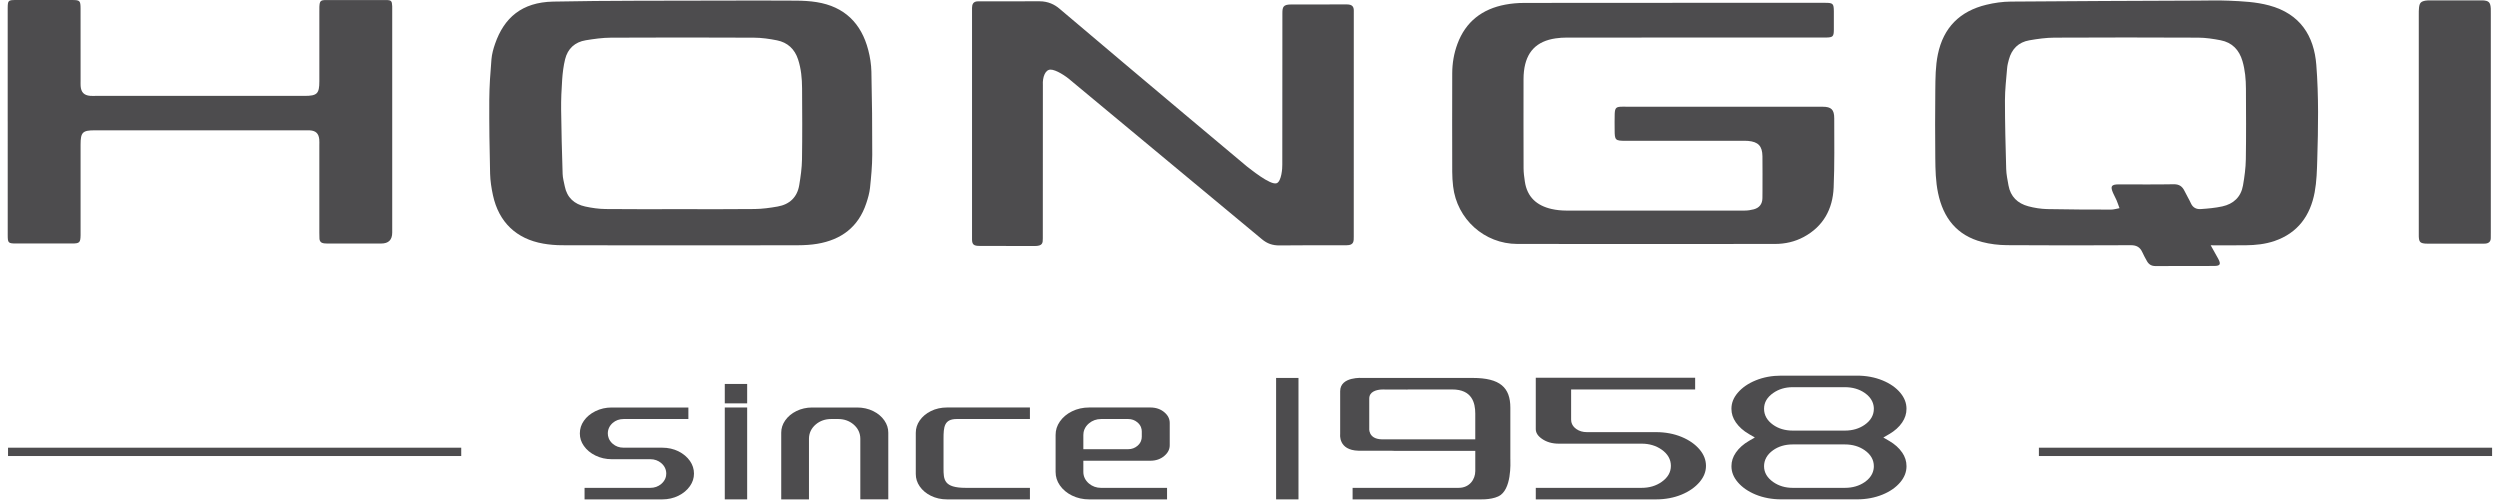
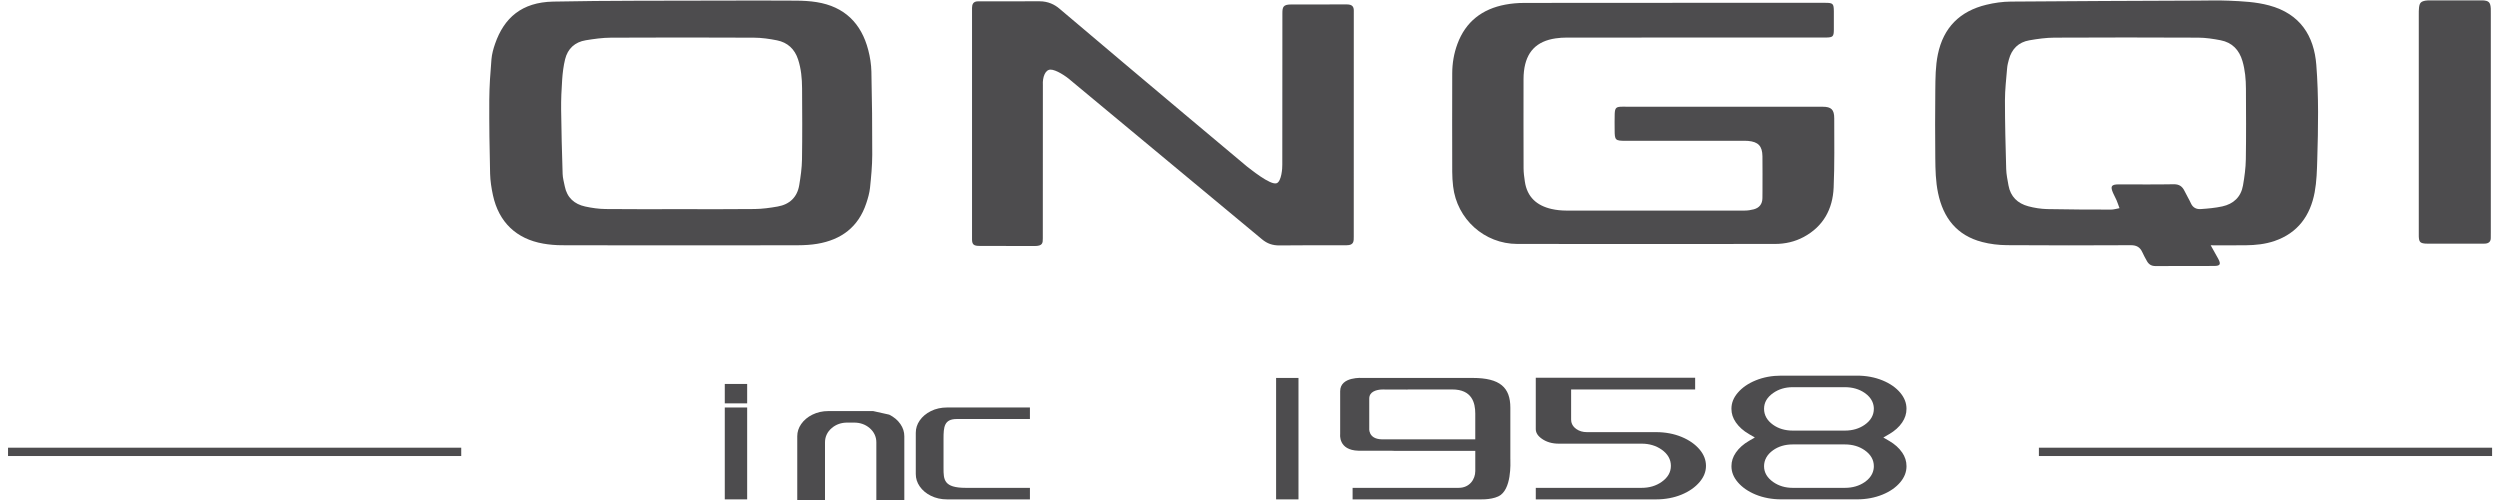
<svg xmlns="http://www.w3.org/2000/svg" id="Layer_1" viewBox="0.0 0.0 1938.0 390.0" width="90" height="18">
  <defs>
    <style>.cls-1{fill:#4d4c4e;stroke-width:0px;}</style>
  </defs>
  <g id="Hongqi">
    <path class="cls-1" d="M1647.22,162.39c-1.03-2.78-1.6-4.58-2.35-6.3-.82-1.9-1.88-3.7-2.7-5.61-2.23-5.18-1.33-6.58,4.18-6.66.17,0,.35,0,.52,0,14.19,0,28.39.16,42.58-.1,4.34-.08,6.77,1.68,8.51,5.31,1.57,3.27,3.5,6.37,5,9.67,1.53,3.36,4.34,4.59,7.54,4.38,5.67-.38,11.38-.88,16.91-2.09,8.69-1.9,14.54-7.33,16.11-16.27,1.19-6.77,2.12-13.67,2.23-20.52.3-18.35.16-36.7.08-55.05-.03-7.26-.66-14.49-2.71-21.51-2.55-8.72-8.06-14.51-17.06-16.24-5.74-1.11-11.63-2-17.45-2.03-37.39-.18-74.78-.19-112.17,0-6.52.03-13.09.95-19.53,2.07-8.47,1.47-13.8,6.75-16.01,15.08-.58,2.17-1.16,4.37-1.34,6.59-.69,8.42-1.7,16.85-1.7,25.28,0,17.8.47,35.61.97,53.4.12,4.28,1.03,8.55,1.78,12.78,1.57,8.79,7.14,14.11,15.46,16.33,4.79,1.28,9.85,2.08,14.8,2.19,16.61.37,33.22.37,49.84.4,1.96,0,3.92-.65,6.52-1.11M1718.35,191.34c2.33,4.16,4.1,7.27,5.81,10.4,2.34,4.3,1.67,5.68-3.12,5.71-15.23.08-30.46-.03-45.69.08-3.19.02-5.29-1.27-6.75-3.89-1.26-2.26-2.53-4.54-3.59-6.9-1.76-3.93-4.52-5.5-8.96-5.48-32.2.15-64.39.22-96.59-.03-6.51-.05-13.18-.83-19.47-2.48-19.66-5.14-30.28-18.77-34.31-38.19-1.88-9.03-2.08-18.18-2.16-27.32-.16-17.65-.19-35.31.01-52.96.11-9.3.1-18.63,2-27.85,4.34-21.06,17.27-33.75,37.85-38.72,6.16-1.49,12.62-2.41,18.95-2.46,48.44-.42,96.89-.56,145.33-.77,8.31-.04,16.63-.29,24.92.07,10.5.45,20.99.91,31.29,3.67,24.47,6.56,35.09,23.96,36.85,46.38,1.93,24.5,1.48,49.08.75,73.62-.25,8.61-.46,17.33-2.03,25.75-3.39,18.21-13.12,31.78-31.3,38.01-7.26,2.48-14.84,3.26-22.47,3.34-8.64.09-17.28.02-27.31.02" />
    <path class="cls-1" d="M523.95,163.13c19.55,0,39.11.15,58.66-.09,6-.07,12.05-.9,17.97-1.95,9.3-1.64,15.25-7.24,16.82-16.67,1.1-6.62,2.05-13.34,2.16-20.03.29-18.51.18-37.03.06-55.54-.05-7.6-.73-15.18-3.12-22.49-2.65-8.12-8.2-13.25-16.46-14.9-5.9-1.18-11.97-2.04-17.96-2.07-37.21-.18-74.42-.19-111.62,0-6.52.03-13.08.96-19.54,2.01-8.48,1.38-14.11,6.51-16.15,14.86-1.26,5.16-1.91,10.53-2.28,15.84-.55,7.75-.89,15.54-.81,23.3.19,16.76.64,33.51,1.17,50.26.1,3.24,1.03,6.46,1.67,9.67,1.76,8.83,7.47,13.91,15.94,15.75,5.19,1.13,10.57,1.9,15.88,1.96,19.2.23,38.41.09,57.62.09M524.58,191.34c-30.81,0-61.62.05-92.43-.06-4.82-.02-9.69-.43-14.43-1.26-21.04-3.69-34.67-16.77-39.21-37.7-1.2-5.54-2.09-11.25-2.23-16.9-.46-19.2-.75-38.4-.64-57.6.06-10.52.83-21.05,1.69-31.55.34-4.08,1.47-8.19,2.82-12.08,7.02-20.25,20.79-32.44,45.32-32.94,43.41-.88,86.85-.62,130.28-.78,19.73-.07,39.46-.09,59.19.04,5.34.04,10.74.31,16,1.15,21.68,3.47,34.87,16.43,40.3,37.38,1.42,5.47,2.33,11.22,2.45,16.86.48,21.62.72,43.24.66,64.86-.02,8.61-.85,17.24-1.75,25.82-.43,4.08-1.62,8.14-2.93,12.06-6.13,18.47-19.49,28.4-38.24,31.54-4.92.82-9.97,1.1-14.97,1.12-30.63.1-61.27.05-91.91.05" />
    <path class="cls-1" d="M752.18,6.12c0,2.07,0,141.74,0,180.61,0,4.19,1.61,5.08,5.94,5.08,11.01,0,32.47.09,42.78.09,6.4,0,6.49-2.31,6.49-6.02,0-29.98.05-119.44.05-119.44-.38-6.45,1.93-12.05,5.88-12.14,4.2-.1,12.19,5.08,16.14,8.66,49.65,41.24,99.36,82.46,148.95,123.72,3.9,3.24,8.08,4.83,13.82,4.75,12.61-.19,39.48-.14,52.19-.14,5.74,0,5.51-3.34,5.51-6.68,0-43.1.03-135.97.03-176.28,0-2.64-.78-4.89-5.35-4.89-9.65,0-34.02.05-43.67.05-6.07,0-6.68,2.07-6.68,6.78,0,28.52-.07,118.13-.07,118.13.12,2.9-.68,12.98-4.3,14.48-4.88,2.03-21.36-11.67-23.29-13.04,0,0-81.69-68.32-146.31-123.15-3.59-3.05-8.66-5.69-15.44-5.69-11.81,0-41.69,0-48.19.05-3.62.03-4.47,2.45-4.48,5.08Z" />
    <path class="cls-1" d="M1298.44,2.21c39.82,0,79.63,0,119.45,0,5.8,0,6.46.63,6.51,6.59.04,4.85.06,9.69,0,14.54-.06,5.19-.79,5.85-6.15,5.94-1.21.02-2.42,0-3.64,0-66.13,0-132.26,0-198.4.03-2.93,0-5.88.19-8.78.61-14.96,2.19-22.99,10.52-24.73,25.56-.24,2.06-.34,4.14-.34,6.21-.02,23.2-.06,46.4.03,69.59.01,3.43.49,6.88.99,10.29,1.77,12.19,9.39,18.86,20.93,21.46,3.68.83,7.53,1.21,11.3,1.22,46.4.07,92.79.05,139.19,0,2.38,0,4.83-.35,7.13-.97,4.32-1.15,6.68-4.08,6.76-8.66.03-1.73.05-3.46.05-5.19,0-9.17.09-18.35-.03-27.53-.1-7.99-3.26-11.29-11.19-11.99-1.72-.15-3.46-.08-5.19-.08-30.12,0-60.25,0-90.37,0-8.06,0-8.52-.47-8.53-8.47,0-4.16-.12-8.32.04-12.46.18-4.86,1.13-5.68,5.95-5.68,52.11,0,104.22.02,156.33.04,6.62,0,8.97,2.21,8.96,9.06-.01,18,.32,36.02-.46,53.99-.73,16.74-8.01,30.25-23.28,38.49-6.97,3.76-14.58,5.46-22.46,5.47-67,.06-134,.08-200.99,0-25.7-.03-47.14-19.37-50.09-44.92-.44-3.76-.68-7.56-.69-11.35-.06-25.62-.09-51.25,0-76.87.03-7.81,1.32-15.48,4.04-22.84,6.48-17.51,19.4-27.31,37.42-30.7,4.72-.89,9.61-1.3,14.42-1.31,38.61-.1,77.21-.06,115.82-.06v-.02Z" />
-     <path class="cls-1" d="M0,94.7C0,66.14,0,37.58,0,9.03c0-.87,0-1.73,0-2.6C.07.3.35.02,6.49.01c14.54,0,29.08-.02,43.62,0,6.25,0,6.72.46,6.73,6.85.04,18.69.01,37.39.02,56.08,0,1.38-.06,2.77.03,4.15.33,4.87,2.62,7.24,7.41,7.67,1.37.12,2.77.04,4.15.04,54.35,0,108.69,0,163.04,0,9.86,0,11.6-1.7,11.6-11.35,0-18,0-36,0-54,0-1.39-.05-2.77.02-4.15.23-4.48.83-5.24,5.17-5.26,15.58-.07,31.15-.07,46.73,0,4.23.02,4.72.63,4.91,4.82.05,1.04.01,2.08.01,3.11,0,57.81,0,115.62,0,173.43q0,8.55-8.59,8.55c-13.5,0-27,0-40.5,0-1.38,0-2.78.01-4.15-.14-2.18-.25-3.42-1.52-3.52-3.76-.07-1.55-.09-3.11-.09-4.67,0-22.67,0-45.35,0-68.02,0-1.56.09-3.13-.06-4.67-.47-4.62-2.72-6.72-7.37-7.01-1.21-.07-2.42-.03-3.63-.03-54.69,0-109.39,0-164.08,0-9.55,0-11.08,1.53-11.09,11.14,0,22.5,0,45,0,67.5,0,1.04.01,2.08,0,3.12-.1,5.8-.76,6.51-6.68,6.52-14.54.04-29.08.04-43.62,0-6.1-.01-6.53-.43-6.53-6.46-.02-29.6,0-59.19-.01-88.79" />
    <path class="cls-1" d="M1936.83,95.96c0,28.55,0,57.1,0,85.66,0,1.38,0,2.77-.03,4.15-.04,2.78-1.67,4.02-4.24,4.24-1.03.09-2.08.04-3.11.04-13.67,0-27.34,0-41.01,0-.87,0-1.74.04-2.6-.03-4.11-.36-5-1.31-5.18-5.51-.04-1.04-.01-2.08-.01-3.11,0-56.59,0-113.17,0-169.76,0-1.9-.02-3.82.19-5.7.42-3.69,1.47-4.8,5.1-5.45,1.35-.24,2.75-.2,4.13-.2,12.81-.01,25.61,0,38.42,0,.69,0,1.39-.03,2.08,0,4.72.27,5.97,1.53,6.24,6.39.07,1.38.02,2.77.02,4.15v85.14" />
    <path class="cls-1" d="M1477.66,352.95c-2.37-3.5-5.78-6.55-10.11-9.06l-4.55-2.63,4.55-2.63c4.33-2.5,7.73-5.56,10.11-9.06,2.29-3.38,3.4-6.88,3.4-10.71,0-4.49-1.57-8.56-4.79-12.44-3.36-4.05-8.05-7.32-13.92-9.72-6-2.45-12.68-3.7-19.84-3.7h-59.23c-7.16,0-13.84,1.24-19.84,3.7-5.89,2.4-10.62,5.68-14.05,9.74-3.28,3.87-4.87,7.93-4.87,12.41,0,3.82,1.14,7.31,3.48,10.67,2.45,3.52,5.89,6.58,10.24,9.09l4.53,2.62h-.01s0,.01,0,.01h0s0,0,0,0h.02s-4.53,2.63-4.53,2.63c-4.35,2.51-7.79,5.57-10.24,9.09-2.34,3.37-3.48,6.86-3.48,10.67,0,4.48,1.59,8.54,4.87,12.41,3.43,4.06,8.17,7.34,14.05,9.75,6,2.45,12.68,3.7,19.84,3.7h59.23c7.16,0,13.84-1.24,19.84-3.7,5.88-2.4,10.56-5.68,13.92-9.72,3.22-3.87,4.79-7.94,4.79-12.44,0-3.83-1.11-7.33-3.4-10.71ZM1377.09,306.55c4.3-3.02,9.43-4.55,15.23-4.55h40.7c5.94,0,11.12,1.5,15.42,4.45,5.92,4.06,7.16,8.99,7.16,12.4,0,4.95-2.4,9.15-7.13,12.47-4.3,3.01-9.49,4.54-15.45,4.54h-40.7c-5.96,0-11.12-1.54-15.36-4.56-4.64-3.32-7-7.5-7-12.45s2.4-8.99,7.13-12.31ZM1448.44,376.06c-4.29,2.95-9.48,4.46-15.42,4.46h-40.7c-5.81,0-10.93-1.53-15.23-4.55-4.73-3.32-7.13-7.46-7.13-12.31s2.36-9.13,7-12.45c4.23-3.03,9.4-4.56,15.36-4.56h40.7c5.95,0,11.15,1.53,15.45,4.54,4.73,3.32,7.13,7.51,7.13,12.47,0,3.41-1.24,8.34-7.16,12.4Z" />
    <rect class="cls-1" x="989.36" y="294.79" width="17.46" height="94.72" />
-     <path class="cls-1" d="M523.24,352.04c-3.82-1.89-8.1-2.85-12.75-2.85h-30.11c-3.3,0-6.16-1.03-8.48-3.06-3.14-2.75-3.8-5.89-3.8-8.04,0-3.19,1.31-6.01,3.8-8.19,2.33-2.03,5.18-3.06,8.48-3.06h50.56v-8.99h-59.83c-4.53,0-8.8.96-12.68,2.87-3.81,1.87-6.85,4.4-9.02,7.51-2.1,3.01-3.13,6.24-3.13,9.85s1.02,6.69,3.13,9.71c2.17,3.12,5.21,5.64,9.02,7.51,3.88,1.91,8.14,2.87,12.68,2.87h30.11c3.29,0,6.16,1.02,8.54,3.03,2.57,2.17,3.92,5.01,3.92,8.22,0,2.17-.68,5.33-3.92,8.08-2.38,2.01-5.25,3.03-8.54,3.03h-51.26v8.99h60.53c4.65,0,8.94-.96,12.75-2.87,3.75-1.86,6.76-4.39,8.94-7.52,2.1-3.02,3.13-6.19,3.13-9.71s-1.02-6.83-3.13-9.86c-2.18-3.11-5.18-5.64-8.94-7.52" />
    <rect class="cls-1" x="559.33" y="317.84" width="17.46" height="71.67" />
    <rect class="cls-1" x="559.33" y="299.48" width="17.46" height="15.14" />
-     <path class="cls-1" d="M675.08,320.64c-3.76-1.85-7.97-2.79-12.5-2.79h-35.1c-4.42,0-8.56.94-12.32,2.79-3.69,1.82-6.63,4.29-8.75,7.35-2.05,2.98-3.05,6.08-3.05,9.5v52.02h21.64v-47.29c0-4.37,1.84-8.24,5.32-11.18,3.31-2.79,7.35-4.21,12.03-4.21h5.34c4.68,0,8.72,1.41,12.03,4.2,3.48,2.95,5.33,6.81,5.33,11.18v47.29h21.82v-52.02c0-3.42-1-6.52-3.05-9.5-2.12-3.07-5.06-5.54-8.75-7.35" />
+     <path class="cls-1" d="M675.08,320.64h-35.1c-4.42,0-8.56.94-12.32,2.79-3.69,1.82-6.63,4.29-8.75,7.35-2.05,2.98-3.05,6.08-3.05,9.5v52.02h21.64v-47.29c0-4.37,1.84-8.24,5.32-11.18,3.31-2.79,7.35-4.21,12.03-4.21h5.34c4.68,0,8.72,1.41,12.03,4.2,3.48,2.95,5.33,6.81,5.33,11.18v47.29h21.82v-52.02c0-3.42-1-6.52-3.05-9.5-2.12-3.07-5.06-5.54-8.75-7.35" />
    <path class="cls-1" d="M720.11,320.64c-3.69,1.82-6.63,4.29-8.75,7.35-2.05,2.98-3.05,6.13-3.05,9.65v32.07c0,3.52,1,6.67,3.05,9.65,2.12,3.07,5.06,5.54,8.75,7.36,3.76,1.85,7.97,2.79,12.5,2.79h64.73v-8.99h-50.03c-17.23,0-17.36-6.4-17.36-15.39v-22.91c0-9.23.49-15.39,10.33-15.39h57.06v-8.99h-64.73c-4.53,0-8.74.94-12.5,2.79" />
-     <path class="cls-1" d="M884.58,340.74c0,1.91-.59,4.67-3.4,7.04-2.02,1.71-4.42,2.58-7.13,2.58h-35.04v-11.1c0-2.44.76-5.99,4.36-9.03,2.67-2.25,5.87-3.39,9.5-3.39h21.18c2.7,0,5.1.87,7.13,2.58,2.82,2.38,3.41,5.15,3.41,7.05v4.28ZM902.27,321.62c-3.01-2.54-6.63-3.78-11.07-3.78h-47.61c-4.88,0-9.41,1.01-13.46,3.02-3.98,1.96-7.16,4.64-9.45,7.95-2.23,3.22-3.31,6.64-3.31,10.46v28.83c0,3.81,1.08,7.23,3.31,10.46,2.29,3.31,5.47,5.98,9.45,7.95,4.05,2,8.58,3.02,13.46,3.02h60.71v-8.99h-51.43c-3.63,0-6.83-1.14-9.5-3.39-2.85-2.41-4.36-5.53-4.36-9.04v-8.73h52.19c4.43,0,8.04-1.26,11.05-3.84,2.79-2.39,4.14-5.1,4.14-8.27v-17.29c0-3.26-1.35-5.99-4.13-8.34" />
    <path class="cls-1" d="M1319.78,350.71c-3.44-4.11-8.17-7.44-14.07-9.89-5.99-2.49-12.73-3.76-20.03-3.76h-53.96c-3.15,0-5.9-.81-8.17-2.4-3.37-2.36-4.08-5.31-4.08-7.36v-23.51h96.74v-9.15h-124.31v40.05c0,2.84,1.56,5.31,4.77,7.56,3.59,2.53,8.01,3.81,13.12,3.81h64.71c5.94,0,11.17,1.55,15.55,4.62,4.8,3.37,7.24,7.64,7.24,12.68s-2.44,9.17-7.23,12.54c-4.38,3.07-9.61,4.62-15.55,4.62h-82.6v9h93.77c7.29,0,14.03-1.27,20.03-3.76,5.9-2.46,10.63-5.78,14.07-9.89,3.28-3.92,4.88-8,4.88-12.5s-1.6-8.73-4.88-12.65" />
    <path class="cls-1" d="M1144.71,342.68h-72.94c-10.88-.29-9.76-8.82-9.76-8.82v-22.96c0-5.42,5.47-6.74,9.05-7.04,1.73-.14,3.01-.04,3.01-.04h16.92l-.11.09c.66-.04,1.28-.13,1.96-.13h33.93c15.38,0,17.94,10.4,17.94,18.79v20.11ZM1172.07,358.18v-40.16c0-15.78-8.05-23.23-29.39-23.23h-85.73s-17.62-1.4-17.62,10.35v33.54s-1.64,12.46,14.27,12.88h25.67c.81.03,1.6.11,2.41.11h63.04v15.81c0,6.3-4.42,13.03-12.9,13.03h-82.79v9h94.55c4.28,0,12.8.6,19.09-2.32,10.61-4.93,9.42-26.26,9.42-29" />
    <rect class="cls-1" x=".27" y="349.2" width="353.49" height="6.5" />
    <rect class="cls-1" x="1584.34" y="349.2" width="353.49" height="6.5" />
  </g>
</svg>